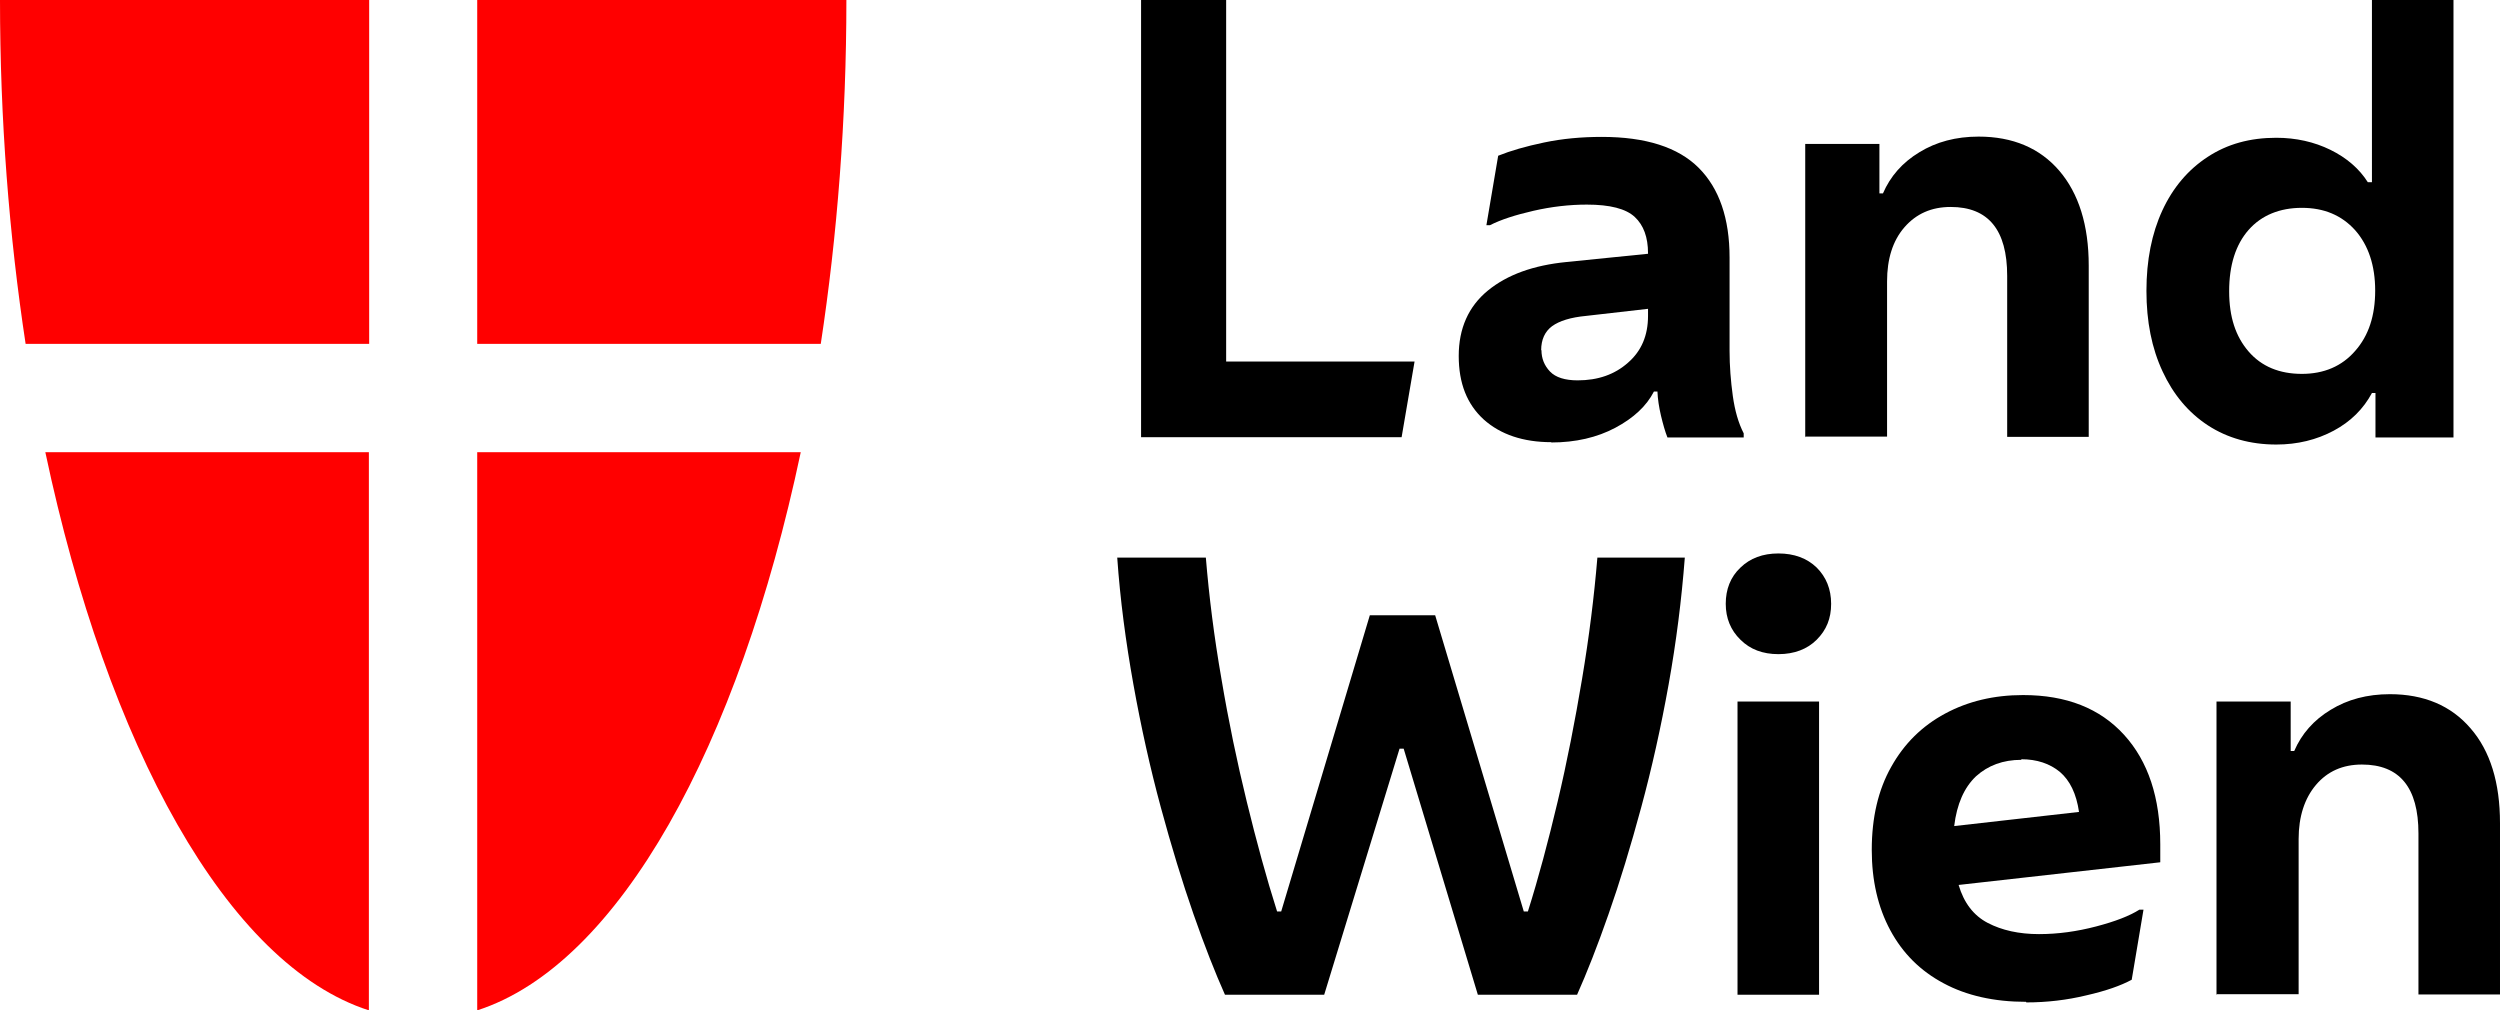
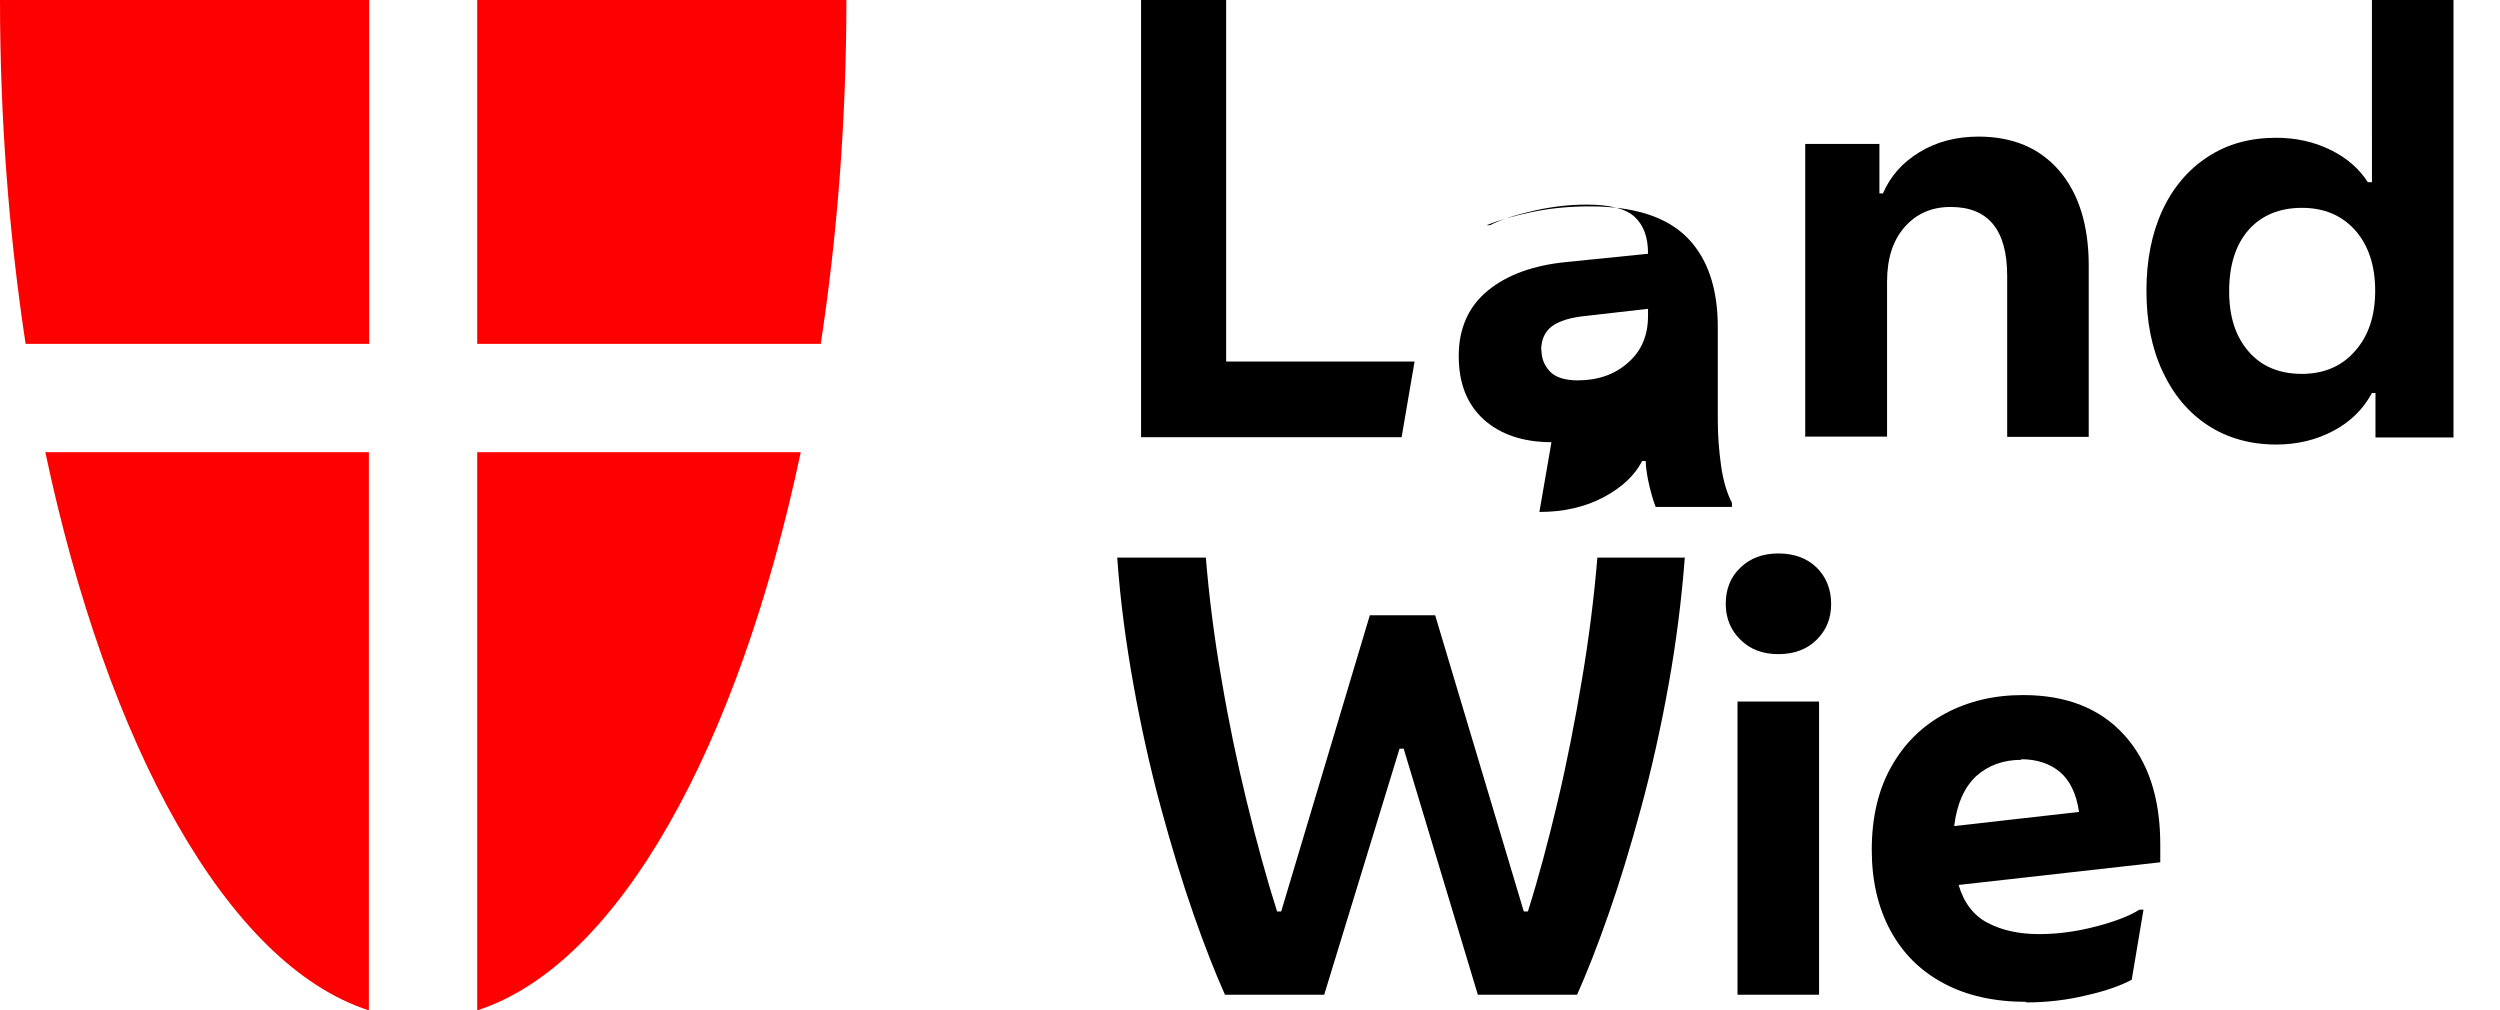
<svg xmlns="http://www.w3.org/2000/svg" id="Logos" viewBox="0 0 84.92 34.32">
  <defs>
    <style>.cls-1{fill:red;}</style>
  </defs>
  <g>
    <g>
      <path class="cls-1" d="M12.54,11.68V0H0C0,4.06,.31,8,.87,11.68H12.54Z" />
      <path class="cls-1" d="M12.54,15.36H1.54c2.11,9.98,6.18,17.41,10.99,18.96V15.36Z" />
    </g>
    <g>
      <path class="cls-1" d="M16.21,11.68V0s12.54,0,12.54,0c0,4.06-.31,8-.87,11.68h-11.66Z" />
      <path class="cls-1" d="M16.21,15.36h10.99c-2.11,9.98-6.18,17.41-10.99,18.96V15.36Z" />
    </g>
  </g>
  <g>
    <path d="M38.76,14.86V0h2.89V12.28h6.4l-.44,2.57h-8.85Z" />
-     <path d="M52.7,15.02c-.96,0-1.73-.26-2.3-.77-.57-.52-.85-1.23-.85-2.16s.33-1.68,.99-2.22c.66-.54,1.55-.86,2.67-.97l2.77-.28v-.02c0-.54-.15-.95-.45-1.23-.3-.28-.84-.42-1.63-.42-.59,0-1.2,.07-1.81,.21-.61,.14-1.11,.3-1.48,.49h-.12l.4-2.36c.42-.17,.94-.32,1.56-.45,.62-.13,1.27-.19,1.96-.19,1.49,0,2.59,.35,3.29,1.05,.7,.7,1.05,1.72,1.05,3.05v3.17c0,.51,.04,1.02,.11,1.53,.07,.5,.19,.92,.37,1.27v.14h-2.59c-.08-.2-.15-.45-.22-.74-.07-.3-.11-.57-.12-.82h-.12c-.25,.49-.69,.9-1.31,1.23-.62,.33-1.35,.5-2.18,.5Zm-.34-3.13c0,.29,.1,.53,.29,.73,.19,.2,.51,.3,.94,.3,.69,0,1.26-.2,1.71-.6,.46-.4,.68-.93,.68-1.59v-.24l-2.1,.24c-.53,.05-.91,.17-1.16,.35-.24,.18-.37,.45-.37,.82Z" />
+     <path d="M52.7,15.02c-.96,0-1.73-.26-2.3-.77-.57-.52-.85-1.23-.85-2.16s.33-1.68,.99-2.22c.66-.54,1.55-.86,2.67-.97l2.77-.28v-.02c0-.54-.15-.95-.45-1.23-.3-.28-.84-.42-1.63-.42-.59,0-1.2,.07-1.81,.21-.61,.14-1.11,.3-1.48,.49h-.12c.42-.17,.94-.32,1.56-.45,.62-.13,1.27-.19,1.96-.19,1.49,0,2.59,.35,3.29,1.05,.7,.7,1.05,1.72,1.05,3.05v3.17c0,.51,.04,1.02,.11,1.53,.07,.5,.19,.92,.37,1.27v.14h-2.59c-.08-.2-.15-.45-.22-.74-.07-.3-.11-.57-.12-.82h-.12c-.25,.49-.69,.9-1.31,1.23-.62,.33-1.35,.5-2.18,.5Zm-.34-3.13c0,.29,.1,.53,.29,.73,.19,.2,.51,.3,.94,.3,.69,0,1.26-.2,1.71-.6,.46-.4,.68-.93,.68-1.59v-.24l-2.1,.24c-.53,.05-.91,.17-1.16,.35-.24,.18-.37,.45-.37,.82Z" />
    <path d="M61.32,14.86V4.89h2.52v1.68h.12c.25-.58,.66-1.05,1.24-1.4,.57-.35,1.24-.53,2.01-.53,1.16,0,2.08,.39,2.74,1.16s1,1.85,1,3.22v5.82h-2.77v-5.47c0-1.56-.64-2.34-1.92-2.34-.65,0-1.17,.23-1.57,.69-.4,.46-.59,1.08-.59,1.84v5.27h-2.77Z" />
    <path d="M80.69,14.86v-1.51h-.12c-.29,.54-.72,.97-1.3,1.28s-1.23,.47-1.95,.47c-.88,0-1.66-.22-2.32-.65s-1.18-1.05-1.54-1.83c-.37-.79-.55-1.7-.55-2.74s.18-1.95,.54-2.73c.36-.78,.88-1.39,1.54-1.82,.67-.44,1.44-.65,2.33-.65,.67,0,1.29,.14,1.84,.41,.55,.27,.98,.64,1.27,1.1h.14V0h2.77V14.86h-2.65Zm-2.5-2.16c.75,0,1.36-.26,1.81-.78,.46-.52,.68-1.2,.68-2.05s-.23-1.54-.68-2.05c-.46-.51-1.06-.76-1.81-.76s-1.37,.25-1.81,.75c-.44,.5-.66,1.2-.66,2.08s.22,1.54,.66,2.05c.44,.51,1.05,.76,1.81,.76Z" />
    <path d="M44.98,33.79h-3.37c-.33-.74-.69-1.65-1.07-2.74s-.75-2.3-1.11-3.63c-.36-1.33-.67-2.72-.93-4.17-.26-1.45-.45-2.88-.55-4.31h3.01c.11,1.32,.28,2.69,.53,4.12,.24,1.43,.53,2.82,.86,4.17,.33,1.35,.67,2.6,1.03,3.73h.14l3.01-10.06h2.22l3.01,10.06h.14c.36-1.14,.69-2.38,1.01-3.73,.32-1.35,.59-2.74,.83-4.17s.41-2.8,.52-4.12h2.97c-.11,1.43-.29,2.86-.55,4.31-.26,1.45-.57,2.84-.93,4.17-.36,1.33-.73,2.55-1.11,3.63-.38,1.09-.74,2-1.07,2.74h-3.37l-2.52-8.36h-.14l-2.56,8.36Z" />
    <path d="M60.41,22.22c-.53,0-.96-.16-1.29-.49-.33-.32-.5-.73-.5-1.22s.16-.91,.5-1.23c.33-.32,.76-.48,1.29-.48s.97,.16,1.3,.48c.32,.32,.49,.73,.49,1.23s-.16,.89-.49,1.22c-.32,.32-.76,.49-1.3,.49Zm-1.39,11.57v-9.96h2.77v9.96h-2.77Z" />
    <path d="M68.82,34.03c-1.08,0-2.02-.21-2.8-.63-.79-.42-1.39-1.02-1.81-1.8-.42-.78-.63-1.69-.63-2.73,0-1.1,.22-2.04,.66-2.82,.44-.79,1.05-1.39,1.83-1.81s1.66-.63,2.65-.63c1.47,0,2.61,.45,3.43,1.35,.82,.9,1.23,2.14,1.23,3.72v.61l-6.85,.77c.18,.61,.51,1.04,.99,1.29,.48,.25,1.06,.38,1.74,.38,.65,0,1.29-.09,1.94-.26,.65-.17,1.14-.36,1.47-.57h.14l-.4,2.38c-.37,.2-.88,.38-1.54,.53-.66,.16-1.34,.24-2.04,.24Zm-.16-8.22c-.62,0-1.13,.19-1.54,.56-.4,.38-.65,.94-.74,1.69l4.24-.48c-.09-.62-.31-1.07-.65-1.36-.34-.28-.78-.43-1.31-.43Z" />
-     <path d="M75.29,33.79v-9.96h2.52v1.68h.12c.25-.58,.66-1.05,1.24-1.4,.57-.35,1.24-.53,2.01-.53,1.16,0,2.08,.39,2.74,1.16,.67,.77,1,1.85,1,3.22v5.82h-2.77v-5.47c0-1.56-.64-2.34-1.92-2.34-.65,0-1.17,.23-1.56,.69s-.59,1.08-.59,1.84v5.27h-2.77Z" />
  </g>
</svg>